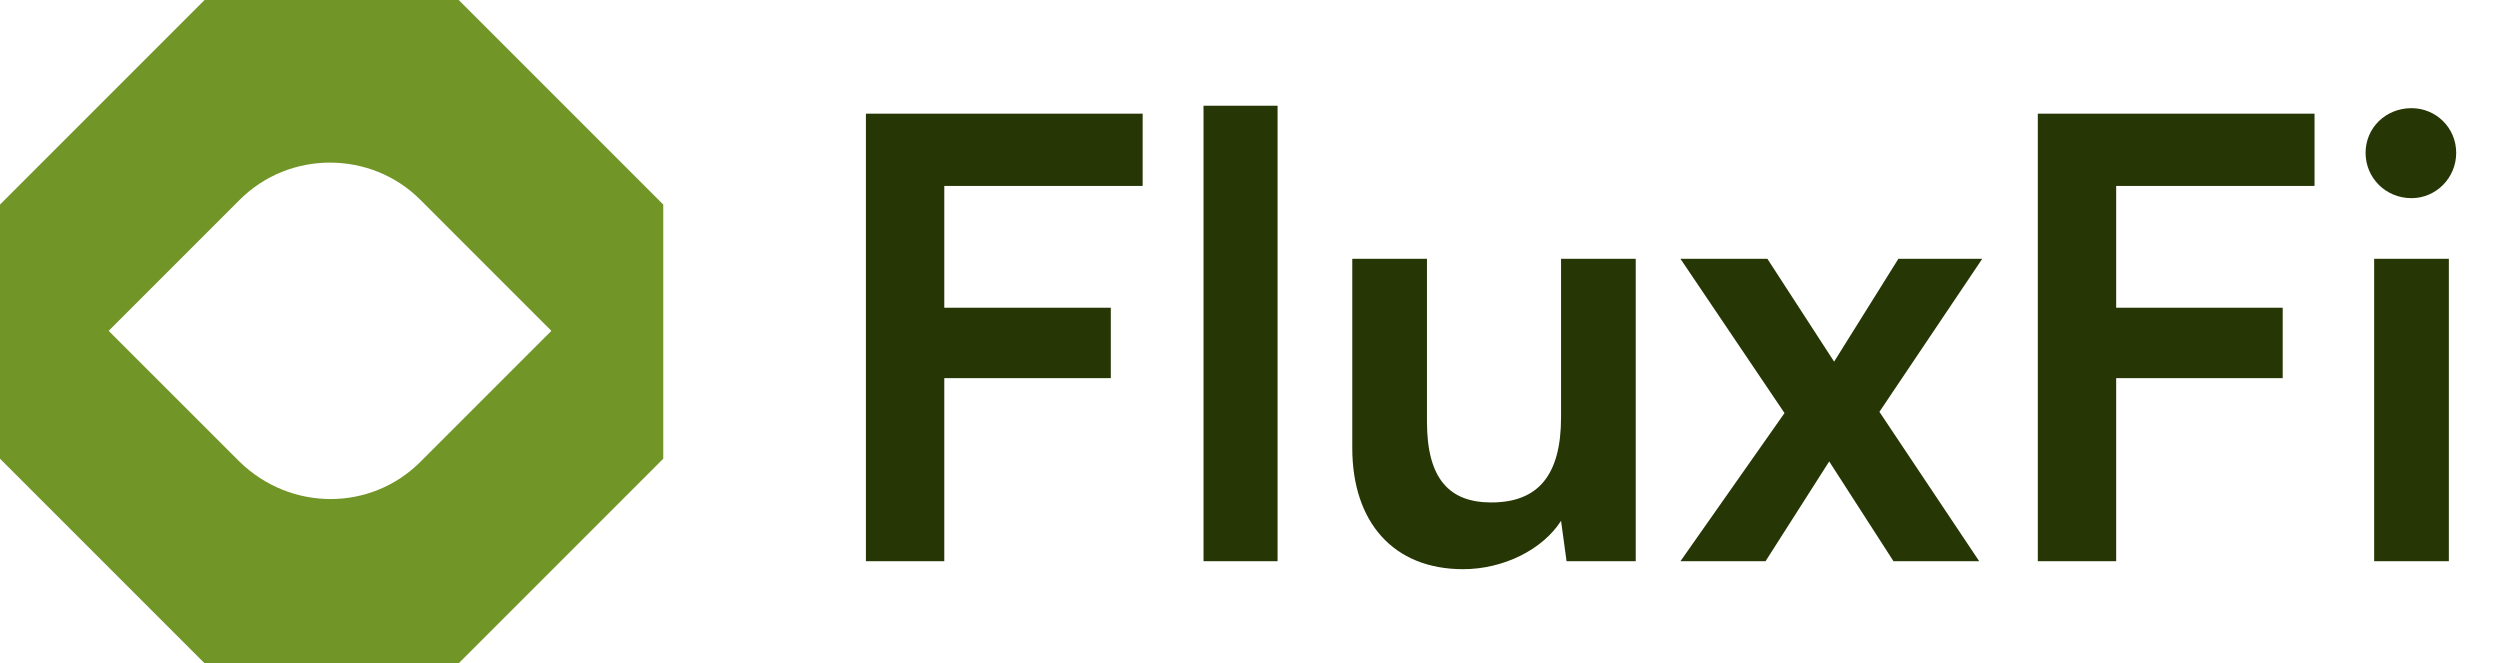
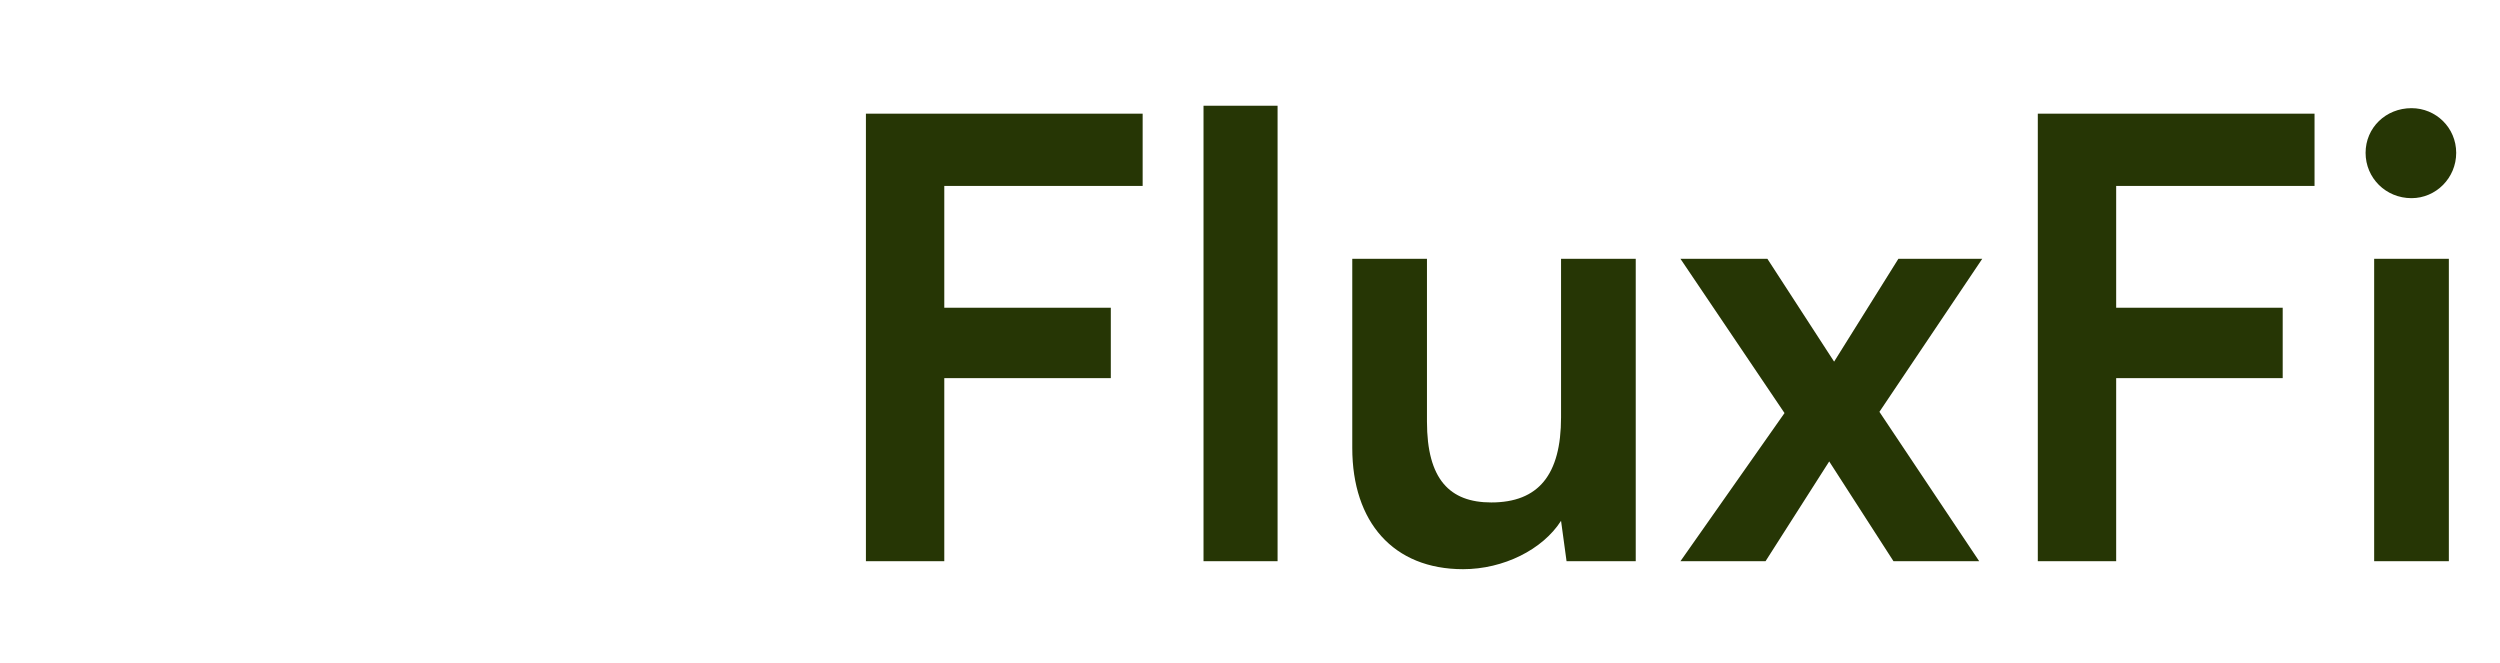
<svg xmlns="http://www.w3.org/2000/svg" width="98" height="26" viewBox="0 0 98 26" fill="none">
-   <path d="M17.981 0H8.019L0 8.019V17.981L8.019 26H17.981L26 17.981V8.019L17.981 0ZM9.398 18.106L4.26 12.969L9.398 7.831C11.34 5.889 14.535 5.889 16.477 7.831L21.614 12.969L16.477 18.106C14.535 20.048 11.402 20.048 9.398 18.106Z" fill="#719527" />
  <path d="M43.544 14.824H37.016V22H33.944V4.456H44.792V7.288H37.016V12.064H43.544V14.824ZM50.081 22H47.178V4.144H50.081V22ZM61.193 10.144H64.121V22H61.409L61.193 20.416C60.473 21.544 58.937 22.312 57.353 22.312C54.617 22.312 53.009 20.464 53.009 17.56V10.144H55.937V16.528C55.937 18.784 56.825 19.696 58.457 19.696C60.305 19.696 61.193 18.616 61.193 16.36V10.144ZM69.209 22H65.873L69.953 16.192L65.873 10.144H69.281L71.897 14.176L74.417 10.144H77.705L73.673 16.144L77.585 22H74.225L71.705 18.088L69.209 22ZM89.482 14.824H82.954V22H79.882V4.456H90.73V7.288H82.954V12.064H89.482V14.824ZM94.531 7.768C93.523 7.768 92.731 6.976 92.731 5.992C92.731 5.008 93.523 4.24 94.531 4.24C95.491 4.24 96.283 5.008 96.283 5.992C96.283 6.976 95.491 7.768 94.531 7.768ZM93.067 22V10.144H95.995V22H93.067Z" fill="#263605" />
</svg>